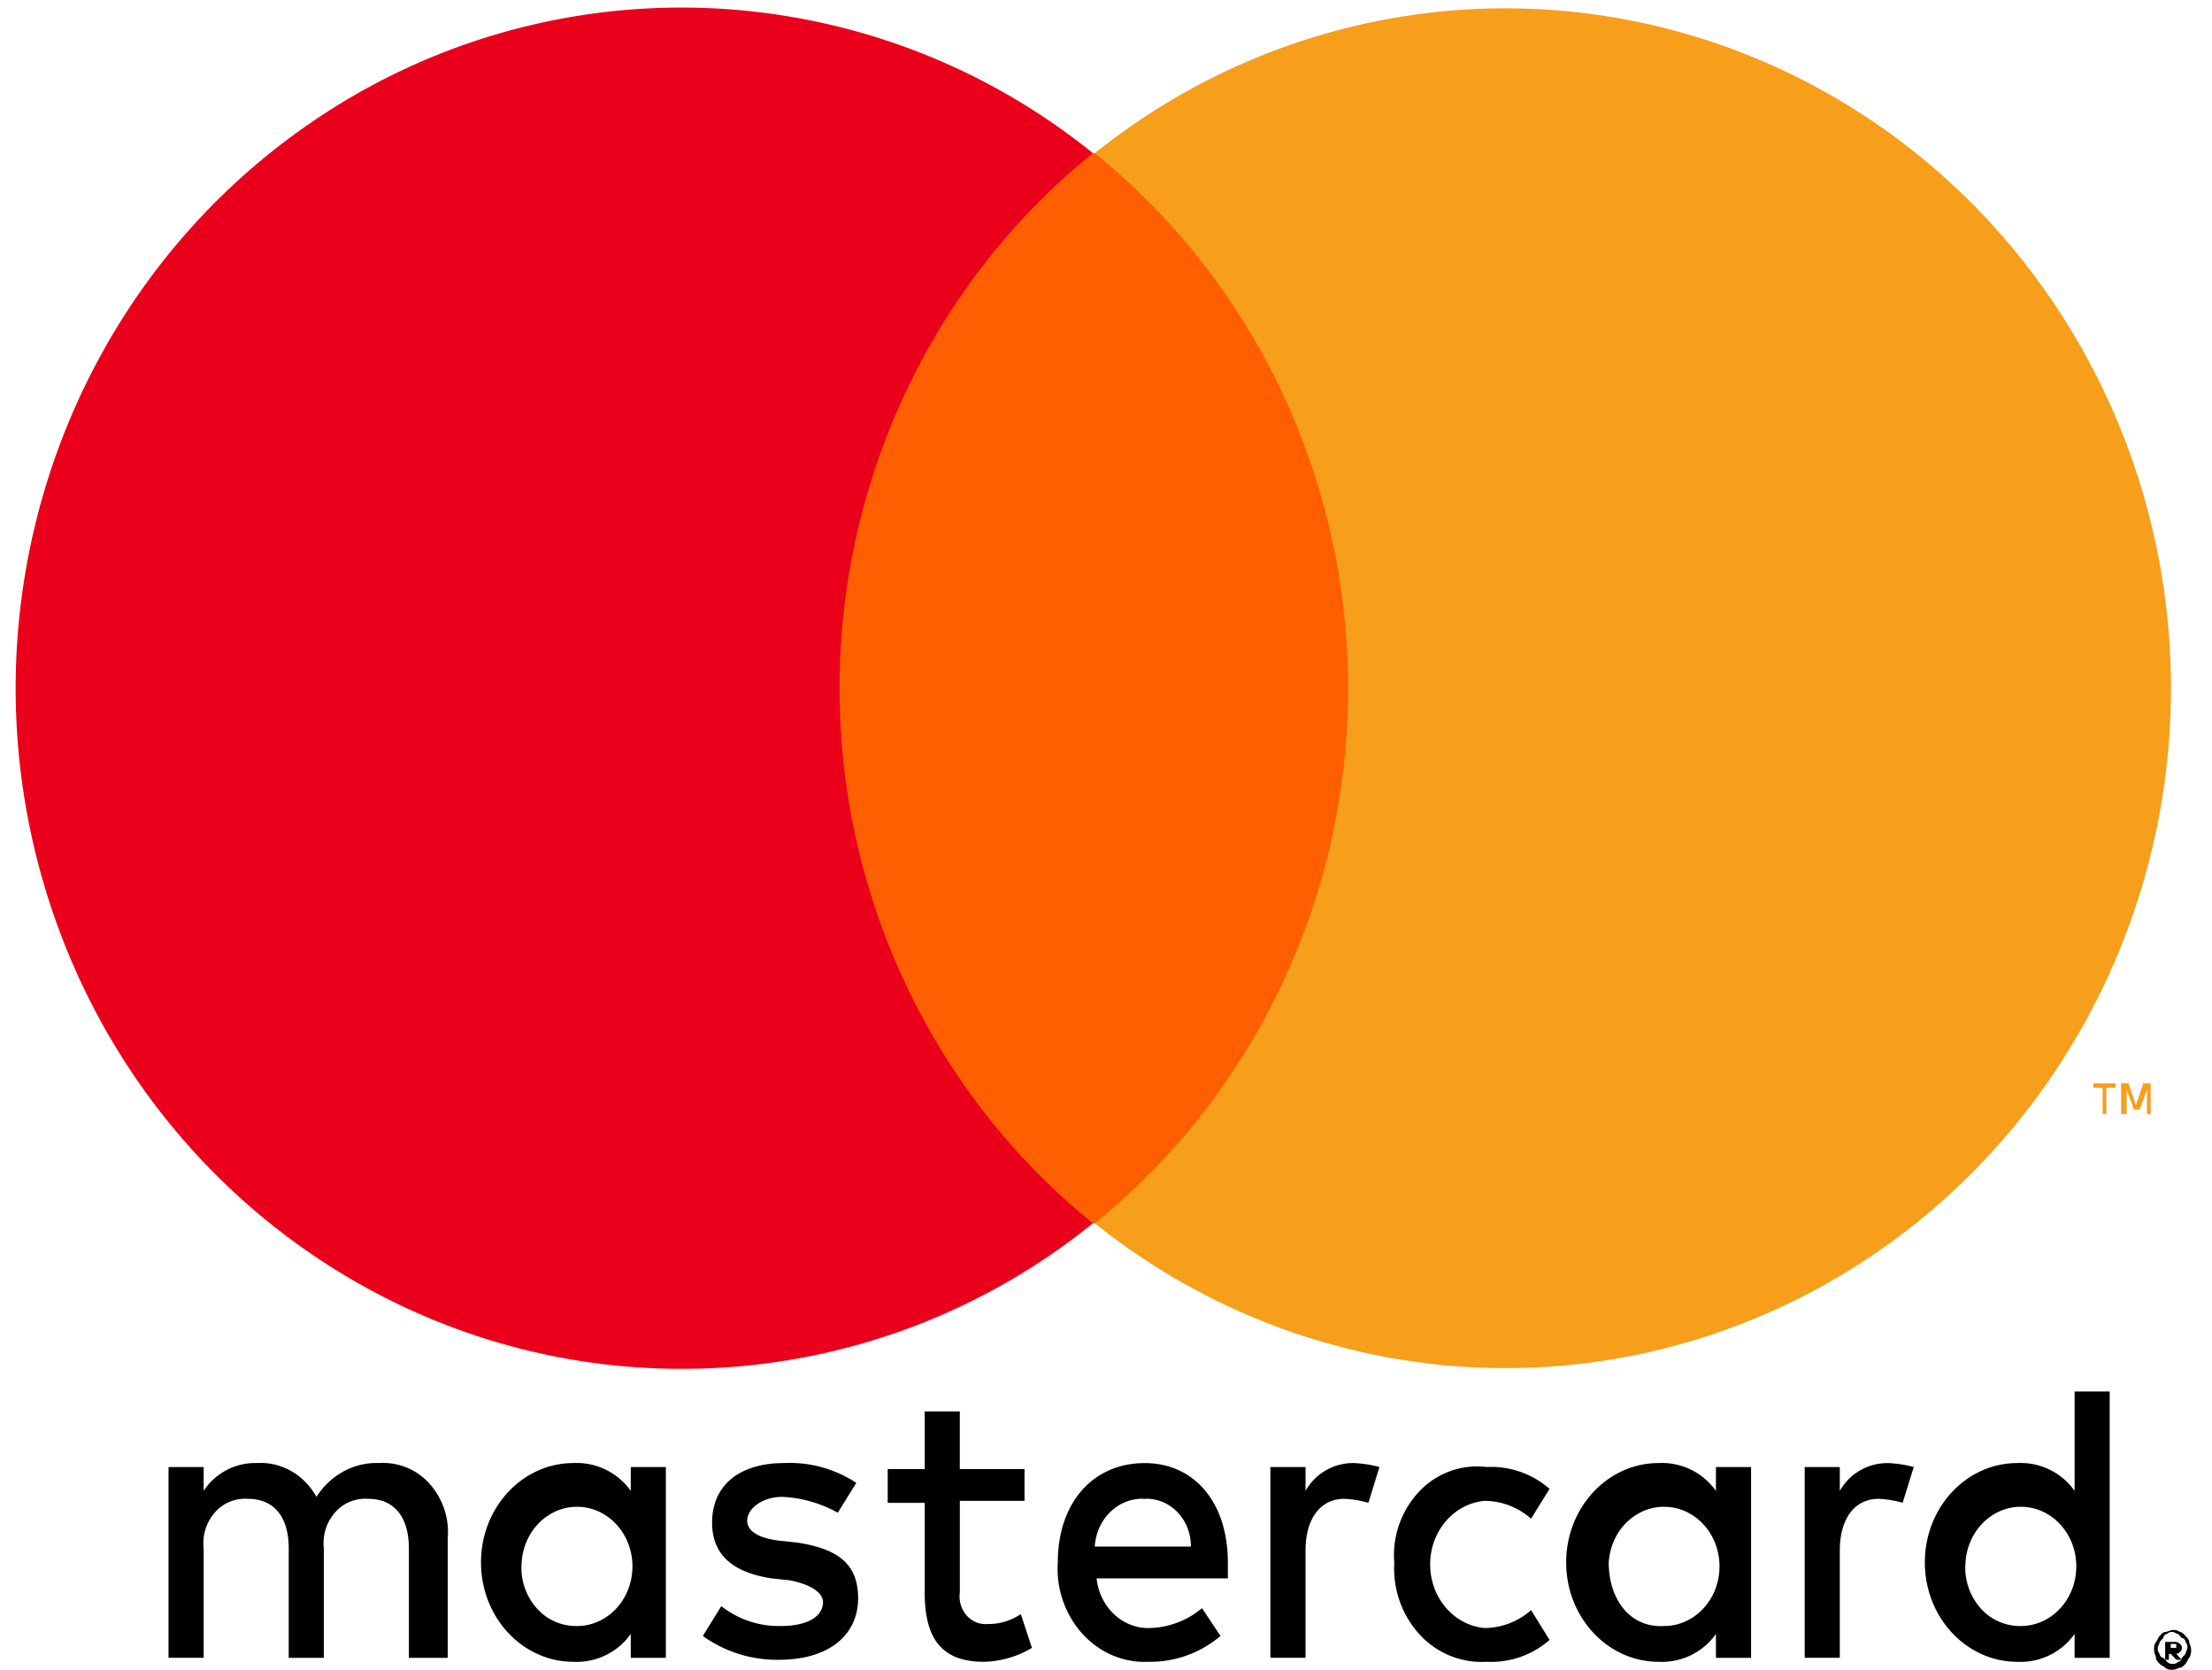
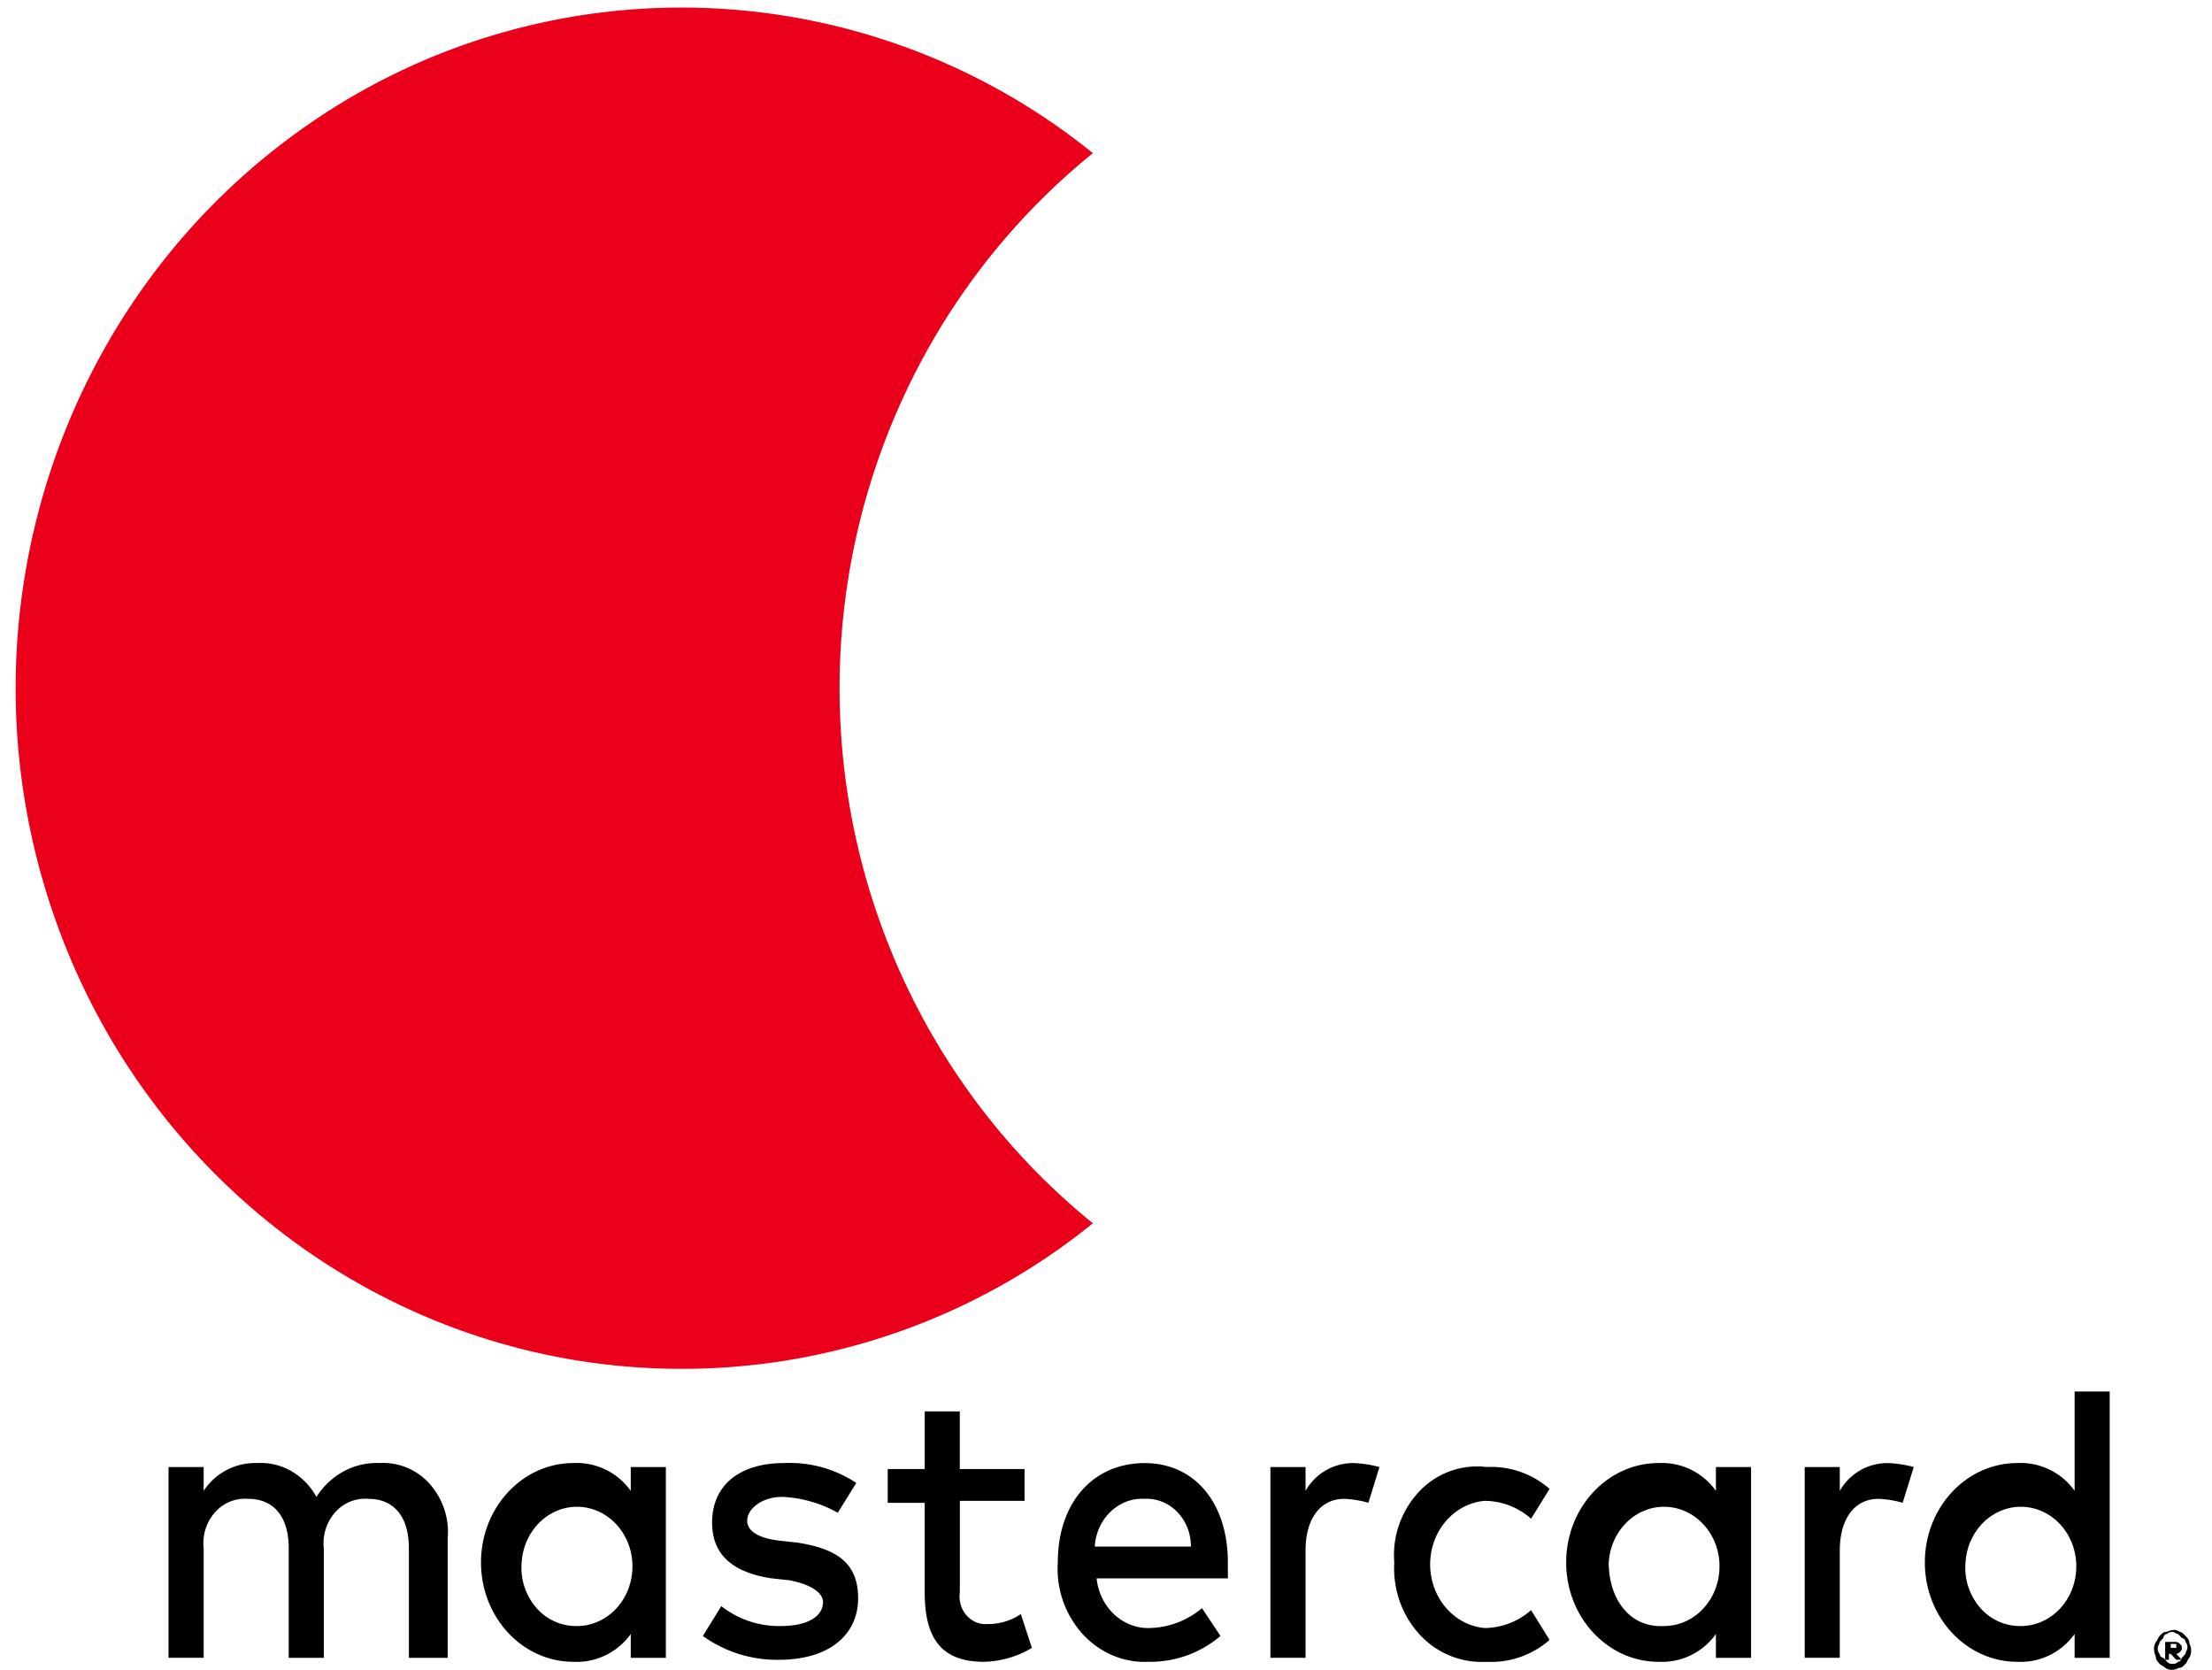
<svg xmlns="http://www.w3.org/2000/svg" width="53" height="40" viewBox="0 0 53 40">
  <title>logos/payment/rectangle/webpay-plus</title>
  <g fill="none">
    <path fill="#000" d="M10.727 39.713v-2.857a1.739 1.739 0 0 0-.432-1.31 1.489 1.489 0 0 0-1.207-.499c-.598-.025-1.166.28-1.506.81-.296-.533-.842-.844-1.417-.81a1.474 1.474 0 0 0-1.285.667v-.572h-.842v4.57h.842v-2.618a1.117 1.117 0 0 1 .27-.865.956.956 0 0 1 .793-.325c.62 0 .975.429.975 1.19v2.619h.841v-2.619a1.117 1.117 0 0 1 .27-.865.957.957 0 0 1 .793-.325c.62 0 .975.429.975 1.19v2.619h.93zm13.82-4.523h-1.55v-1.38h-.841v1.38h-.886V36h.886v2.142c0 1.047.354 1.666 1.417 1.666a2.352 2.352 0 0 0 1.152-.333l-.266-.81a1.38 1.38 0 0 1-.797.238c-.189.017-.374-.06-.504-.208s-.188-.352-.16-.553v-2.19h1.55v-.762zm7.885-.143a1.307 1.307 0 0 0-1.151.667v-.572h-.842v4.57h.842v-2.57c0-.762.354-1.238.93-1.238.195.009.388.04.576.095l.265-.857a2.827 2.827 0 0 0-.62-.095zm-11.915.476a2.887 2.887 0 0 0-1.728-.476c-1.063 0-1.727.524-1.727 1.428 0 .762.487 1.19 1.417 1.333l.443.048c.487.095.797.286.797.524 0 .333-.354.571-1.018.571a2.228 2.228 0 0 1-1.418-.476l-.443.714a3.044 3.044 0 0 0 1.816.571c1.24 0 1.905-.619 1.905-1.475 0-.857-.532-1.19-1.462-1.333l-.443-.048c-.398-.048-.753-.19-.753-.476s.355-.571.842-.571c.463.021.917.151 1.329.38l.443-.714zm12.89 1.905c-.037.642.185 1.27.608 1.726a2.016 2.016 0 0 0 1.607.654 2.12 2.12 0 0 0 1.506-.524l-.443-.714a1.701 1.701 0 0 1-1.108.429c-.74-.063-1.31-.727-1.31-1.524s.57-1.46 1.31-1.523a1.7 1.7 0 0 1 1.108.428l.443-.714a2.118 2.118 0 0 0-1.506-.524 1.902 1.902 0 0 0-1.611.58 2.22 2.22 0 0 0-.604 1.706zm-5.98-2.38c-1.24 0-2.082.951-2.082 2.38a2.334 2.334 0 0 0 .59 1.71c.415.455.99.698 1.58.67a2.592 2.592 0 0 0 1.728-.619l-.443-.666a2.03 2.03 0 0 1-1.24.476c-.653.026-1.213-.493-1.285-1.19h3.145v-.381c0-1.429-.797-2.38-1.993-2.38zm0 .856c.29-.014.572.1.782.316.21.216.327.515.325.827h-2.303c.04-.669.573-1.178 1.196-1.143zm-11.473 1.524v-2.286h-.841v.572a1.588 1.588 0 0 0-1.374-.667c-1.223 0-2.214 1.066-2.214 2.38 0 1.315.991 2.381 2.214 2.381a1.587 1.587 0 0 0 1.374-.667v.572h.841v-2.285zm-3.455 0c.048-.775.663-1.366 1.384-1.332.721.034 1.286.68 1.27 1.456-.014.776-.603 1.397-1.325 1.399a1.259 1.259 0 0 1-.982-.442 1.462 1.462 0 0 1-.347-1.081zm32.735-2.38a1.307 1.307 0 0 0-1.152.666v-.572h-.841v4.57h.841v-2.57c0-.762.355-1.238.93-1.238.195.009.388.04.576.095l.266-.857a2.827 2.827 0 0 0-.62-.095zm6.822 3.998a.252.252 0 0 1 .177.048c.044 0 .088.047.133.095.044.048.088.095.088.143 0 .048.045.095.045.19a.306.306 0 0 1-.045.19c-.044.048-.044.096-.088.144-.045.047-.089.095-.133.095-.045 0-.089.047-.177.047a.253.253 0 0 1-.178-.047c-.044-.048-.088-.048-.133-.095-.044-.048-.088-.096-.088-.143 0-.048-.044-.095-.044-.19a.302.302 0 0 1 .044-.191c.044-.048.044-.095.088-.143.045-.048.09-.095.133-.095.045 0 .133-.048.178-.048zm0 .81a.158.158 0 0 0 .132-.048.1.1 0 0 0 .089-.095l.089-.095c0-.048.044-.096.044-.143a.183.183 0 0 0-.044-.143.103.103 0 0 0-.089-.095l-.089-.096c-.044 0-.088-.047-.132-.047a.157.157 0 0 0-.133.047.103.103 0 0 0-.089.096l-.089.095c0 .048-.044.095-.044.143a.185.185 0 0 0 .044.143c.005.05.042.09.09.095l.088.095a.159.159 0 0 0 .133.048zm.044-.524a.157.157 0 0 1 .133.048c.044.047.044.047.044.095 0 .047 0 .047-.044.095a.151.151 0 0 1-.089.048l.133.142h-.133l-.133-.142h-.044v.142h-.089v-.428h.222zm-.089.048v.095h.133v-.095h-.133zm-10.055-1.952v-2.286h-.842v.572a1.585 1.585 0 0 0-1.373-.667c-1.223 0-2.215 1.066-2.215 2.38 0 1.315.992 2.381 2.215 2.381a1.585 1.585 0 0 0 1.373-.667v.572h.842v-2.285zm-3.41 0c.047-.775.662-1.366 1.383-1.332.722.034 1.286.68 1.27 1.456-.014.776-.603 1.397-1.325 1.399-.842.048-1.329-.666-1.329-1.523zm12.003 0v-4.095h-.841v2.38a1.586 1.586 0 0 0-1.373-.666c-1.224 0-2.215 1.066-2.215 2.38 0 1.315.991 2.381 2.215 2.381a1.586 1.586 0 0 0 1.373-.667v.572h.841v-2.285zm-3.455 0c.049-.775.663-1.366 1.384-1.332.722.034 1.286.68 1.27 1.456-.014.776-.603 1.397-1.325 1.399a1.26 1.26 0 0 1-.982-.442 1.466 1.466 0 0 1-.347-1.081z" />
-     <path fill="#FF5F00" d="M18.521 3.669h15.375v25.634H18.521z" />
    <path fill="#EB001B" d="M20.116 16.486c.001-4.996 2.237-9.717 6.07-12.817A15.675 15.675 0 0 0 7.275 3.06C1.522 7.114-.981 14.524 1.1 21.342 3.181 28.16 9.362 32.8 16.35 32.79a15.632 15.632 0 0 0 9.836-3.487c-3.833-3.1-6.069-7.821-6.07-12.817z" />
-     <path fill="#F79E1B" d="M50.468 26.686v-.63h.221v-.105h-.532v.105h.222v.63h.089zm1.063 0v-.735h-.177l-.177.525-.178-.525h-.177v.735h.133v-.577l.177.472h.133l.177-.472v.577h.089zm.487-10.2c-.006 6.234-3.49 11.918-8.975 14.645-5.485 2.726-12.011 2.016-16.812-1.828 3.834-3.1 6.07-7.821 6.07-12.817 0-4.997-2.236-9.718-6.07-12.817C31.032-.176 37.558-.885 43.043 1.84c5.485 2.726 8.969 8.41 8.975 14.645z" />
  </g>
</svg>